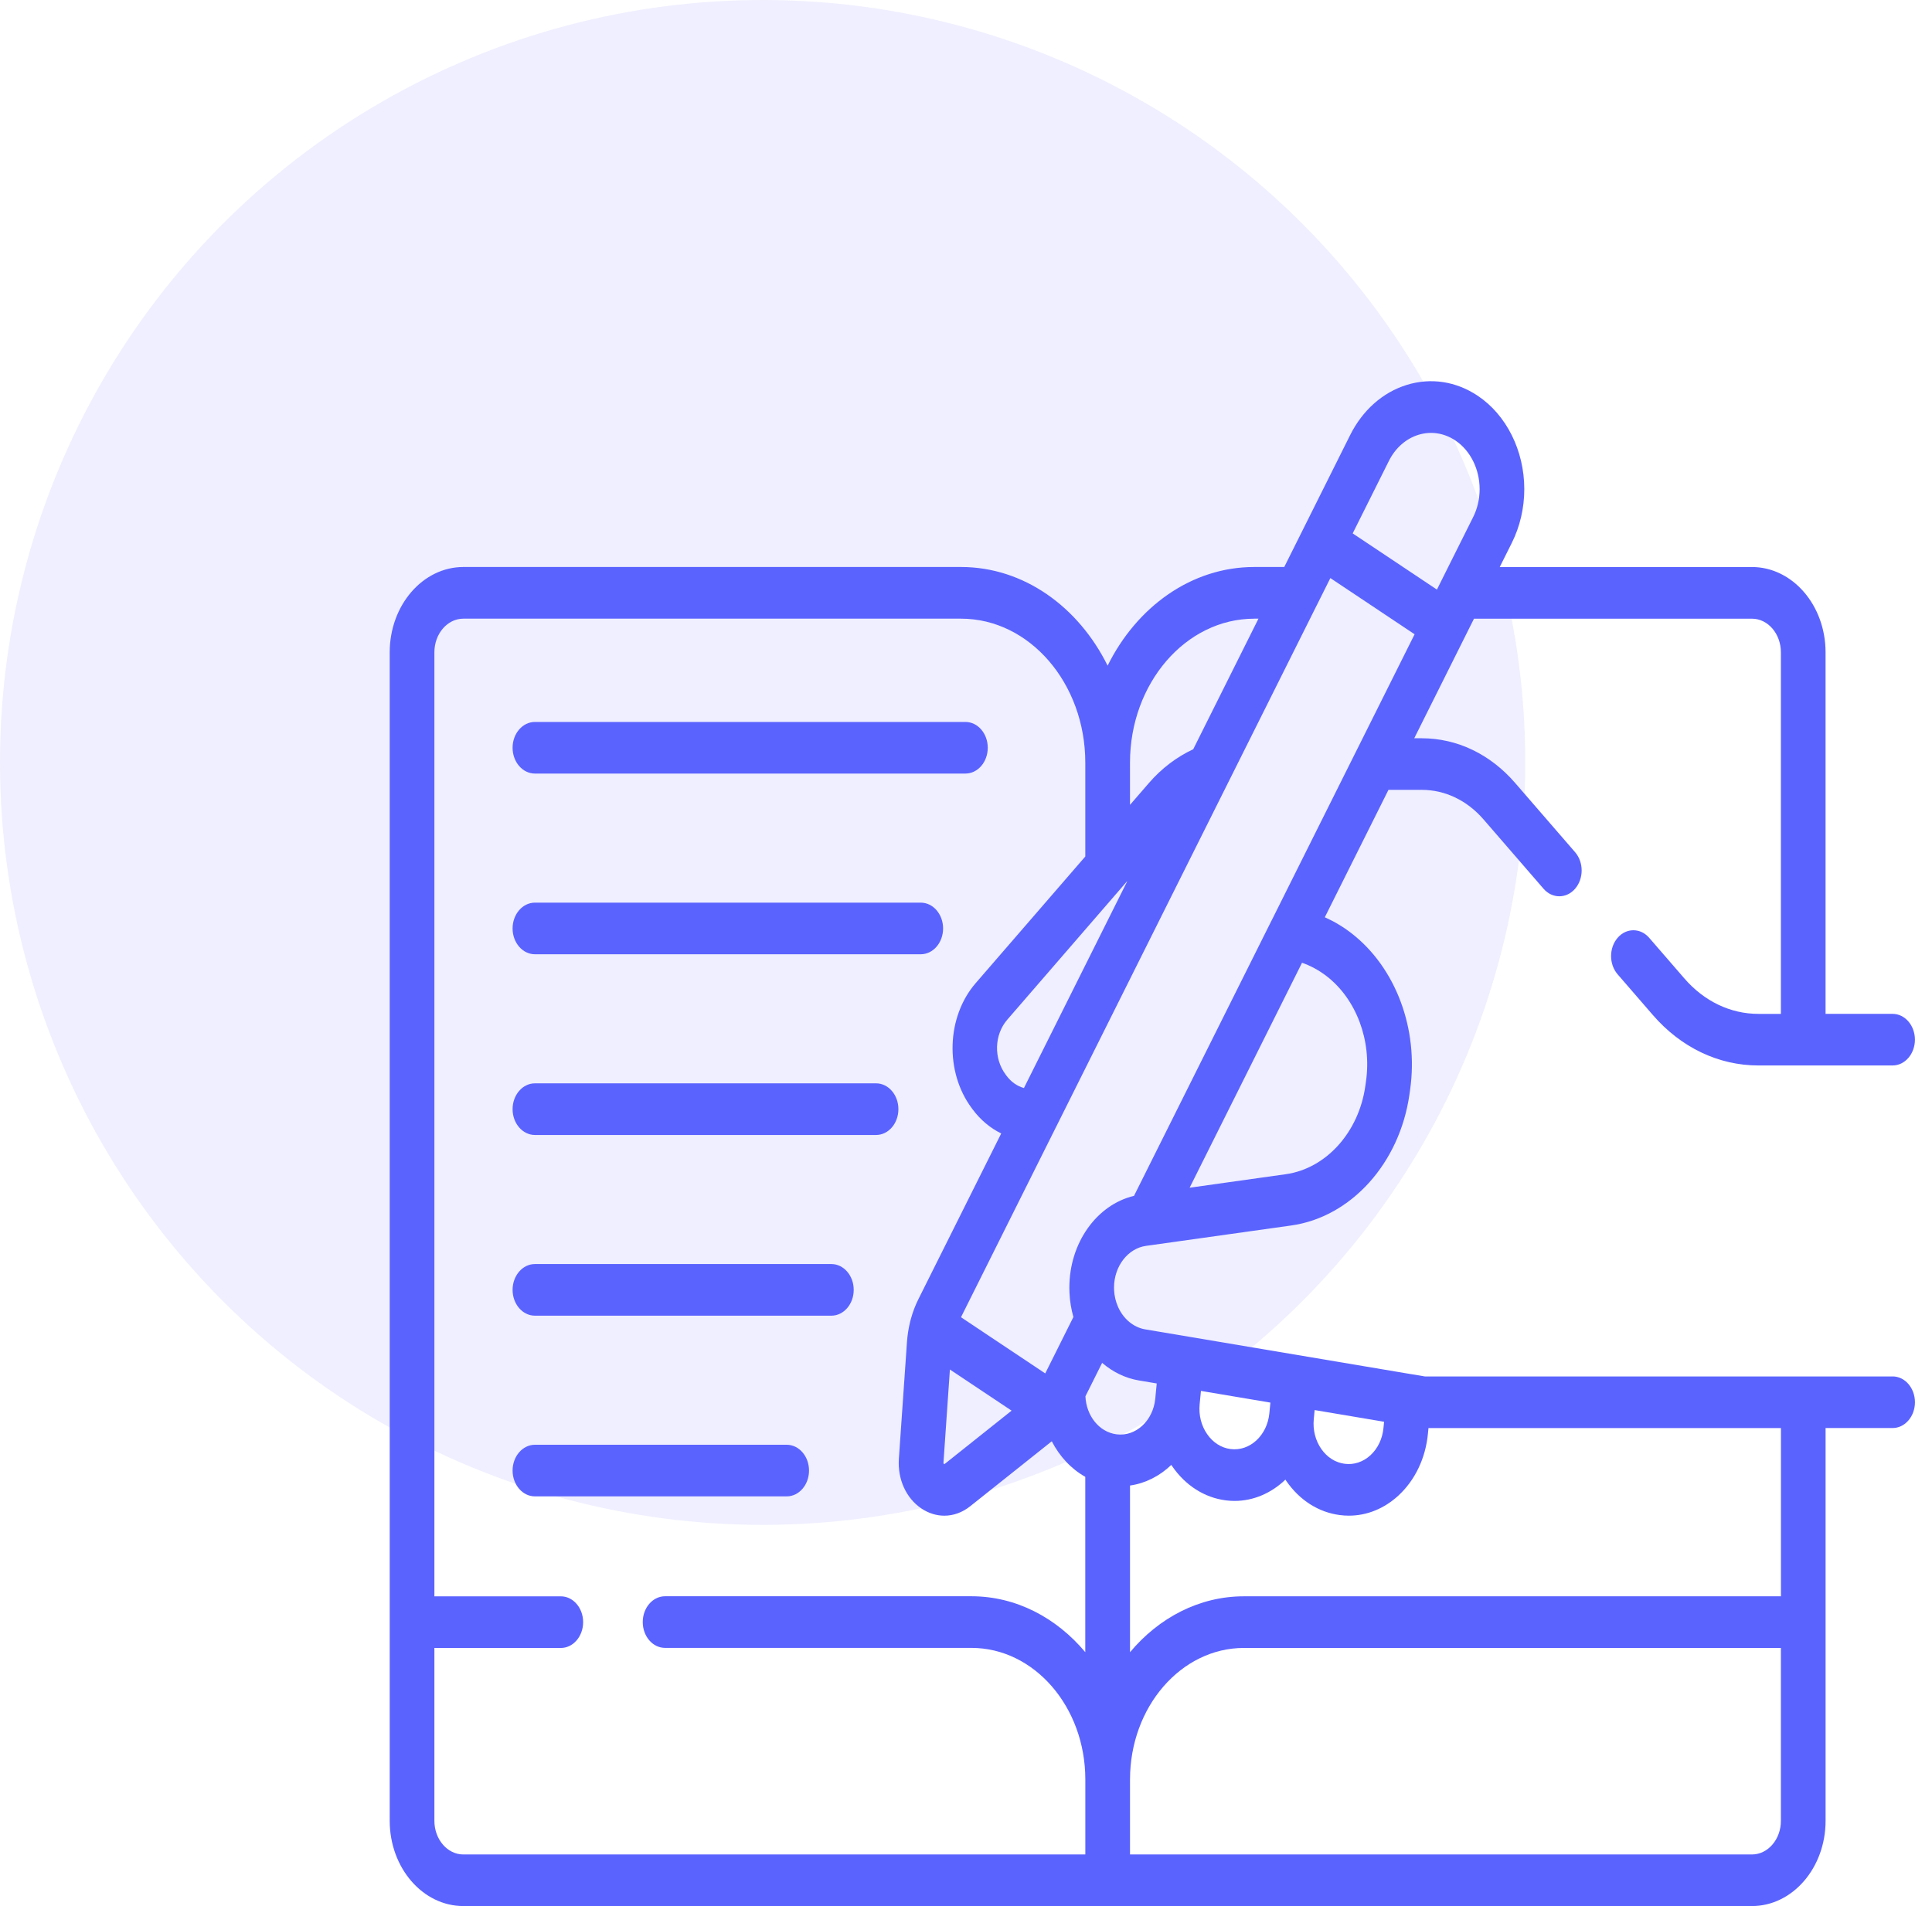
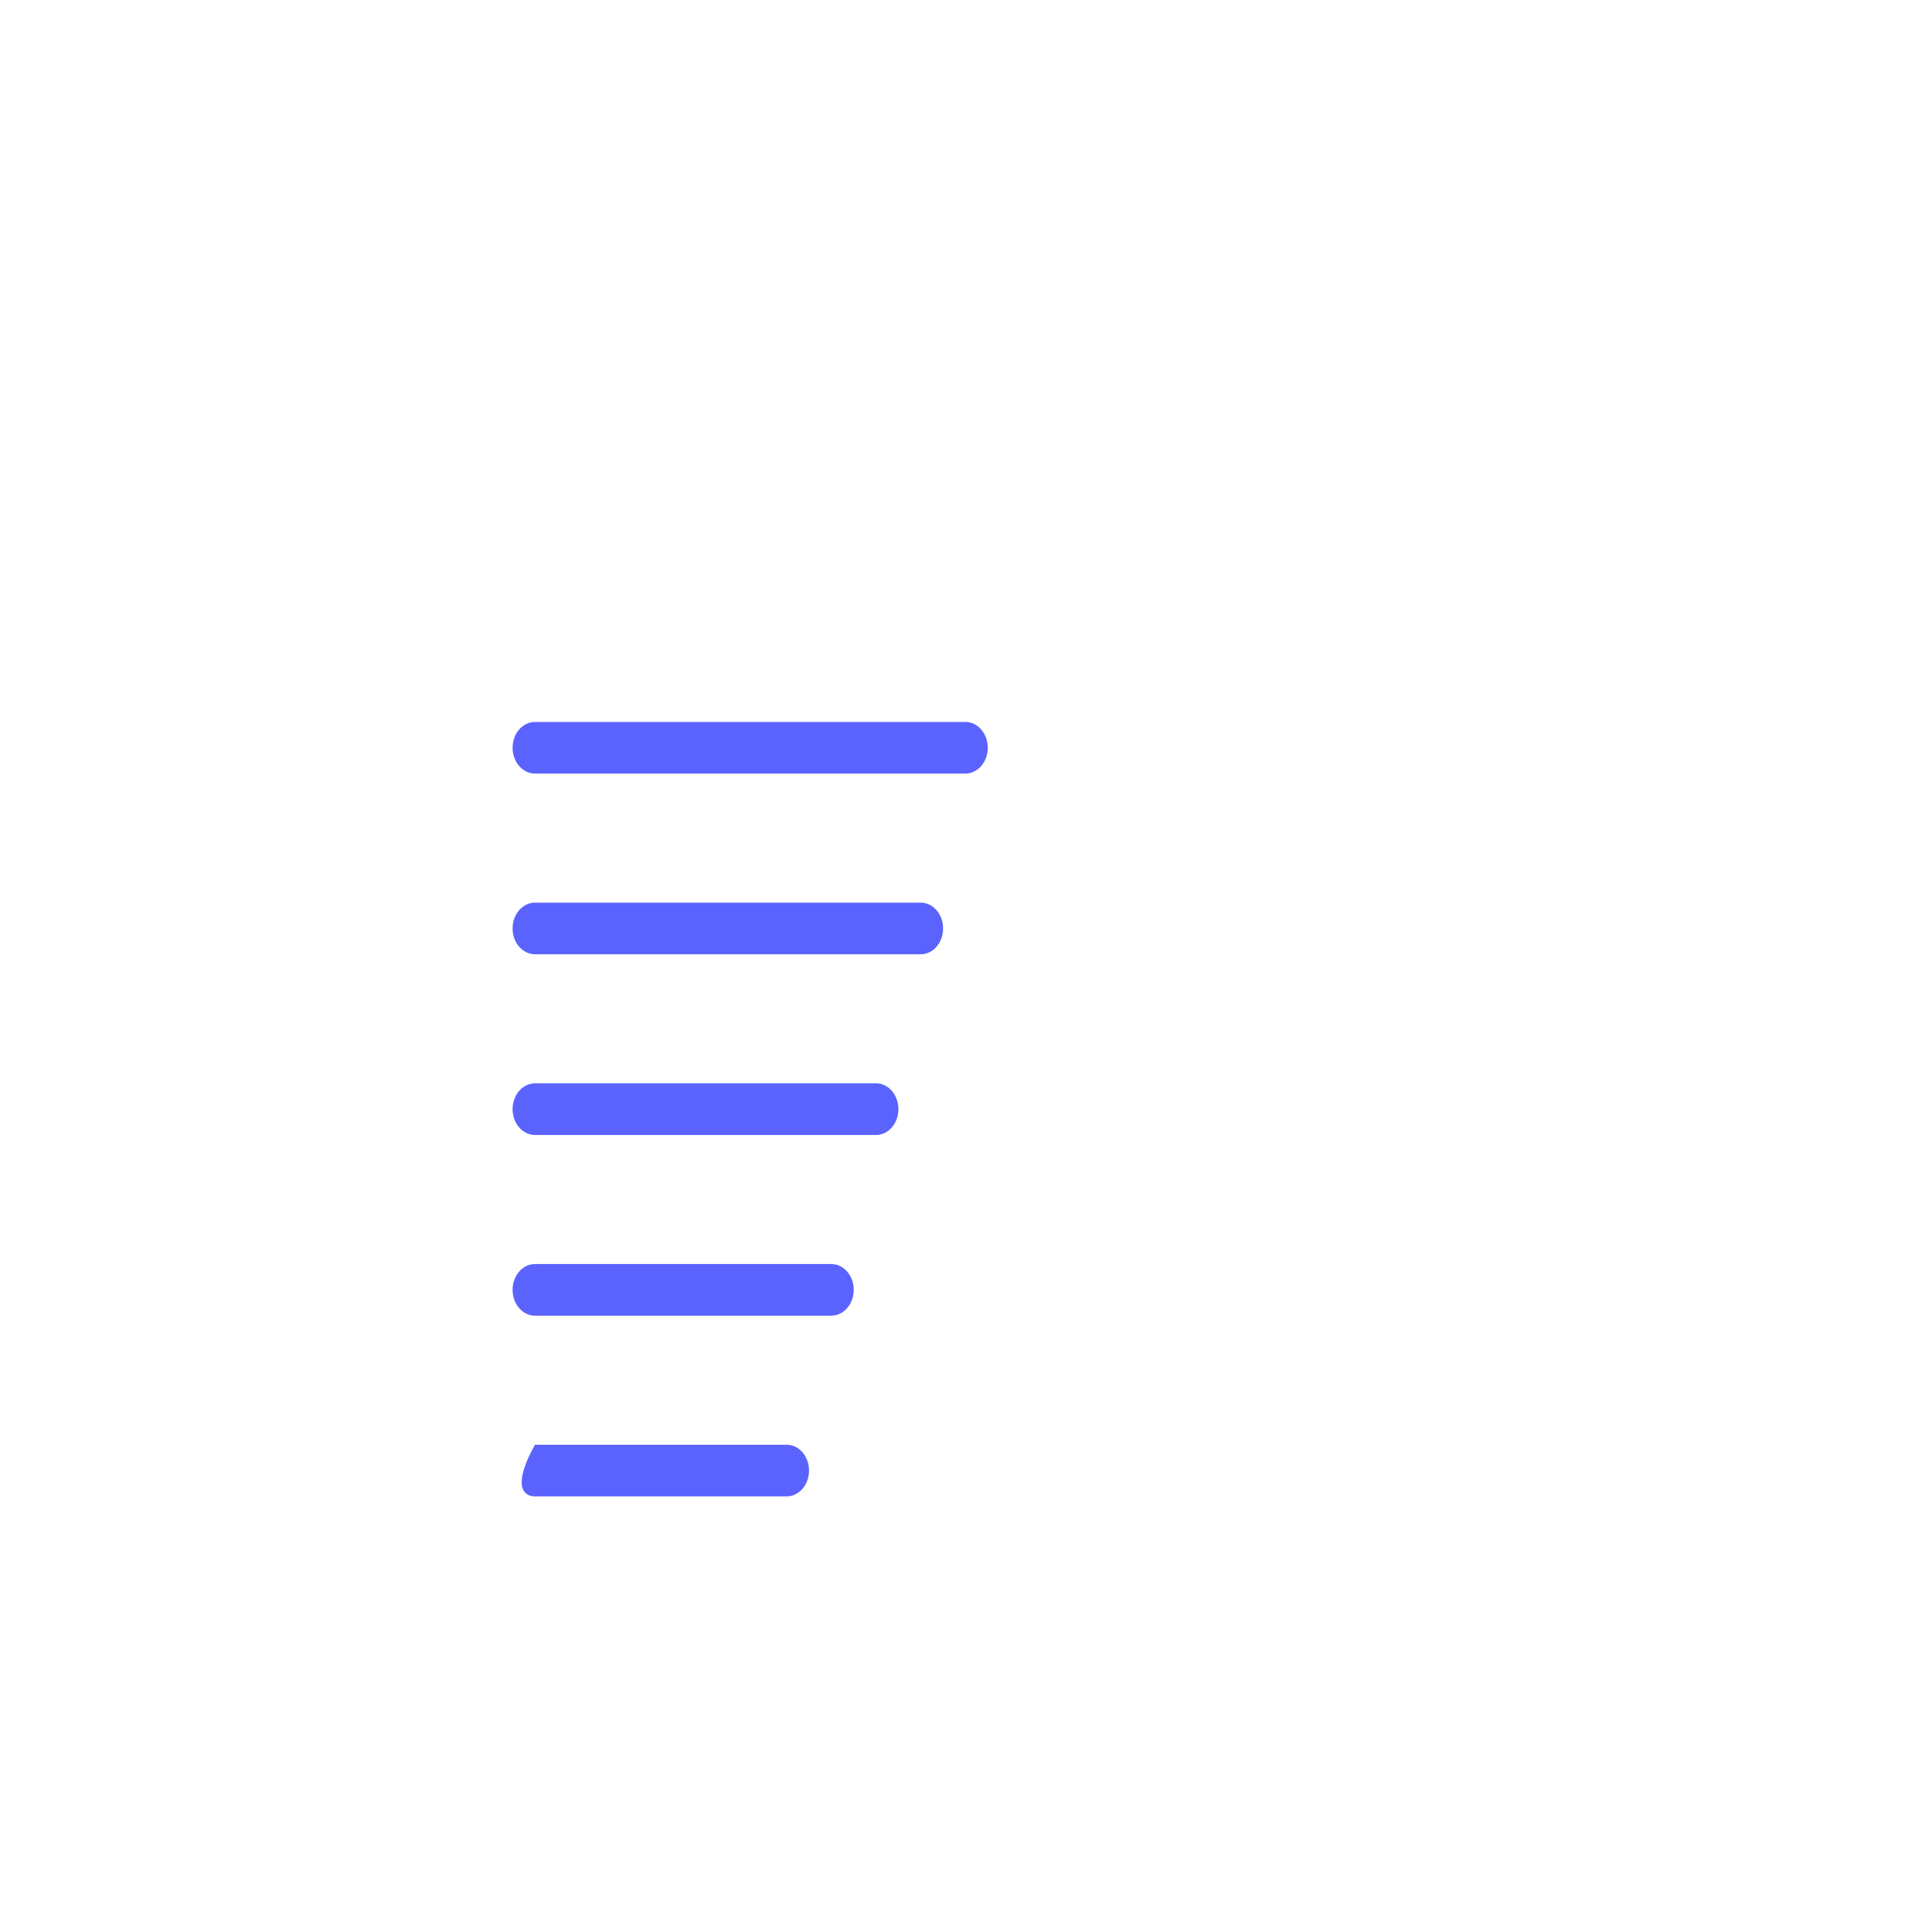
<svg xmlns="http://www.w3.org/2000/svg" width="76" height="75" viewBox="0 0 76 75" fill="none">
-   <circle opacity="0.1" cx="30" cy="30" r="30" fill="#5B63FE" />
  <g clip-path="url(#clip0_11_7533)">
-     <path d="M74.451 54.16H56.053L55.515 54.07C55.515 54.07 55.513 54.07 55.512 54.07L45.051 52.308C44.595 52.231 44.196 51.903 43.984 51.429C43.891 51.22 43.837 50.996 43.826 50.767C43.824 50.733 43.823 50.698 43.823 50.664C43.823 49.828 44.365 49.122 45.082 49.022L50.795 48.22C53.149 47.888 55.061 45.769 55.444 43.064L55.471 42.874C55.809 40.486 54.905 38.073 53.167 36.724C52.838 36.469 52.484 36.258 52.115 36.092L54.619 31.079H55.927C56.847 31.079 57.711 31.493 58.36 32.244L60.718 34.969C60.89 35.168 61.115 35.267 61.34 35.267C61.565 35.267 61.79 35.168 61.961 34.969C62.304 34.572 62.304 33.929 61.961 33.533L59.603 30.809C58.622 29.673 57.316 29.049 55.927 29.049H55.633L57.983 24.344H68.918C69.546 24.344 70.056 24.938 70.056 25.668V39.894H69.173C68.071 39.894 67.036 39.398 66.258 38.498L64.875 36.901C64.532 36.504 63.975 36.504 63.633 36.901C63.29 37.298 63.29 37.941 63.633 38.337L65.015 39.934C66.124 41.217 67.602 41.924 69.173 41.924H70.935H74.449C74.934 41.924 75.328 41.469 75.328 40.909C75.328 40.348 74.934 39.893 74.449 39.893H71.813V25.667C71.813 23.817 70.513 22.311 68.916 22.311H58.996L59.468 21.367C59.791 20.723 59.962 19.989 59.962 19.246C59.962 17.732 59.258 16.323 58.126 15.57C57.276 15.003 56.287 14.853 55.339 15.145C54.392 15.439 53.6 16.141 53.11 17.122L50.519 22.31H49.337C46.872 22.31 44.718 23.875 43.571 26.192C42.424 23.876 40.27 22.31 37.804 22.31H18.227C16.63 22.311 15.33 23.817 15.33 25.667V63.826V71.644C15.33 73.494 16.63 74.999 18.227 74.999H68.917C70.514 74.999 71.814 73.494 71.814 71.644V56.19H74.45C74.935 56.19 75.329 55.735 75.329 55.175C75.329 54.614 74.935 54.159 74.45 54.159L74.451 54.16ZM47.191 55.256L47.242 54.729L49.974 55.189L49.933 55.609C49.933 55.609 49.933 55.609 49.933 55.611C49.848 56.484 49.163 57.114 48.408 57.017C48.043 56.971 47.714 56.761 47.485 56.428C47.254 56.095 47.151 55.679 47.191 55.257V55.256ZM51.681 55.836C51.681 55.836 51.681 55.836 51.681 55.835L51.715 55.483L54.446 55.943L54.422 56.19C54.381 56.614 54.199 56.994 53.912 57.259C53.625 57.524 53.264 57.644 52.898 57.597C52.531 57.55 52.203 57.341 51.973 57.008C51.744 56.676 51.639 56.261 51.681 55.837V55.836ZM44.797 54.317L45.503 54.436L45.462 54.855L45.446 55.031C45.361 55.904 44.677 56.535 43.921 56.437C43.239 56.349 42.732 55.71 42.698 54.941L43.355 53.626C43.774 53.985 44.268 54.228 44.797 54.317ZM37.113 57.562L37.367 53.887L39.794 55.506L37.168 57.598C37.156 57.608 37.15 57.612 37.131 57.6C37.112 57.587 37.113 57.579 37.114 57.563L37.113 57.562ZM42.065 50.663C42.065 50.732 42.067 50.8 42.071 50.875C42.086 51.2 42.138 51.517 42.225 51.821L41.117 54.041L37.803 51.83L41.536 44.357C41.536 44.357 41.539 44.353 41.54 44.35L51.798 23.815C51.798 23.815 51.801 23.811 51.802 23.808L52.333 22.746L55.647 24.957L50.029 36.204C50.024 36.215 50.018 36.225 50.012 36.236L44.609 47.054C43.142 47.404 42.066 48.904 42.066 50.662L42.065 50.663ZM39.596 42.331L39.56 42.282C39.084 41.643 39.111 40.715 39.624 40.122L44.194 34.84L44.352 34.657L40.279 42.811C40.016 42.739 39.778 42.575 39.596 42.331H39.596ZM52.187 38.41C53.355 39.316 53.963 40.939 53.735 42.545L53.708 42.735C53.451 44.553 52.166 45.978 50.583 46.202L46.797 46.734L51.219 37.882C51.561 38.002 51.888 38.179 52.186 38.41H52.187ZM54.634 18.139C55.161 17.083 56.333 16.72 57.248 17.33C57.838 17.723 58.205 18.458 58.205 19.247C58.205 19.633 58.117 20.015 57.948 20.351L56.711 22.826C56.708 22.833 56.703 22.84 56.7 22.849L56.525 23.199L53.211 20.988L54.634 18.139ZM49.339 24.343H49.505L46.938 29.482C46.289 29.783 45.693 30.235 45.198 30.807L44.451 31.67V30.013C44.451 26.886 46.644 24.344 49.338 24.344L49.339 24.343ZM42.693 72.969H18.227C17.598 72.969 17.088 72.374 17.088 71.645V66.752V64.844H22.061C22.546 64.844 22.939 64.388 22.939 63.828C22.939 63.267 22.546 62.812 22.061 62.812H17.088V25.667C17.088 24.937 17.598 24.343 18.227 24.343H37.805C40.501 24.343 42.693 26.886 42.693 30.012V33.701L38.38 38.685C37.23 40.015 37.163 42.176 38.226 43.604L38.262 43.653C38.572 44.069 38.958 44.389 39.385 44.599L36.13 51.114C36.004 51.365 35.903 51.633 35.828 51.91C35.817 51.946 35.807 51.982 35.8 52.019C35.739 52.27 35.698 52.527 35.679 52.787L35.359 57.399C35.304 58.205 35.646 58.955 36.251 59.359C36.532 59.545 36.84 59.639 37.147 59.639C37.502 59.639 37.855 59.515 38.163 59.269L41.374 56.711C41.683 57.31 42.138 57.799 42.692 58.11V65.009C41.557 63.654 39.969 62.809 38.212 62.809H26.162C25.677 62.809 25.284 63.264 25.284 63.825C25.284 64.385 25.677 64.841 26.162 64.841H38.214C40.684 64.841 42.694 67.162 42.694 70.018V72.966L42.693 72.969ZM70.056 71.645C70.056 72.375 69.545 72.969 68.918 72.969H44.452V70.02C44.452 67.166 46.461 64.843 48.931 64.843H70.056V71.645ZM70.056 62.811H48.931C47.174 62.811 45.586 63.656 44.452 65.011V58.452C45.059 58.366 45.62 58.078 46.076 57.641C46.088 57.659 46.099 57.678 46.112 57.695C46.635 58.452 47.382 58.928 48.215 59.035C48.333 59.051 48.45 59.058 48.565 59.058C49.315 59.058 50.016 58.746 50.565 58.22C50.577 58.238 50.589 58.257 50.601 58.275C51.124 59.032 51.871 59.507 52.703 59.614C52.823 59.63 52.942 59.638 53.06 59.638C53.768 59.638 54.45 59.363 55.011 58.846C55.665 58.241 56.078 57.378 56.171 56.415L56.193 56.191H70.058V62.811H70.056Z" fill="#5B63FE" />
    <path d="M21.043 30.438H37.977C38.463 30.438 38.856 29.983 38.856 29.422C38.856 28.862 38.463 28.407 37.977 28.407H21.043C20.558 28.407 20.164 28.862 20.164 29.422C20.164 29.983 20.558 30.438 21.043 30.438Z" fill="#5B63FE" />
    <path d="M21.043 37.548H36.22C36.705 37.548 37.099 37.093 37.099 36.533C37.099 35.972 36.705 35.517 36.22 35.517H21.043C20.558 35.517 20.164 35.972 20.164 36.533C20.164 37.093 20.558 37.548 21.043 37.548Z" fill="#5B63FE" />
    <path d="M21.043 44.659H34.462C34.947 44.659 35.341 44.204 35.341 43.643C35.341 43.082 34.947 42.627 34.462 42.627H21.043C20.558 42.627 20.164 43.082 20.164 43.643C20.164 44.204 20.558 44.659 21.043 44.659Z" fill="#5B63FE" />
    <path d="M21.043 51.769H32.704C33.189 51.769 33.583 51.314 33.583 50.753C33.583 50.193 33.189 49.737 32.704 49.737H21.043C20.558 49.737 20.164 50.193 20.164 50.753C20.164 51.314 20.558 51.769 21.043 51.769Z" fill="#5B63FE" />
-     <path d="M31.825 57.863C31.825 57.303 31.431 56.848 30.946 56.848H21.043C20.558 56.848 20.164 57.303 20.164 57.863C20.164 58.424 20.558 58.879 21.043 58.879H30.946C31.431 58.879 31.825 58.424 31.825 57.863Z" fill="#5B63FE" />
+     <path d="M31.825 57.863C31.825 57.303 31.431 56.848 30.946 56.848H21.043C20.164 58.424 20.558 58.879 21.043 58.879H30.946C31.431 58.879 31.825 58.424 31.825 57.863Z" fill="#5B63FE" />
  </g>
  <defs>
    <clipPath id="clip0_11_7533">
      <rect width="60" height="60" fill="white" transform="translate(15.33 15)" />
    </clipPath>
  </defs>
</svg>